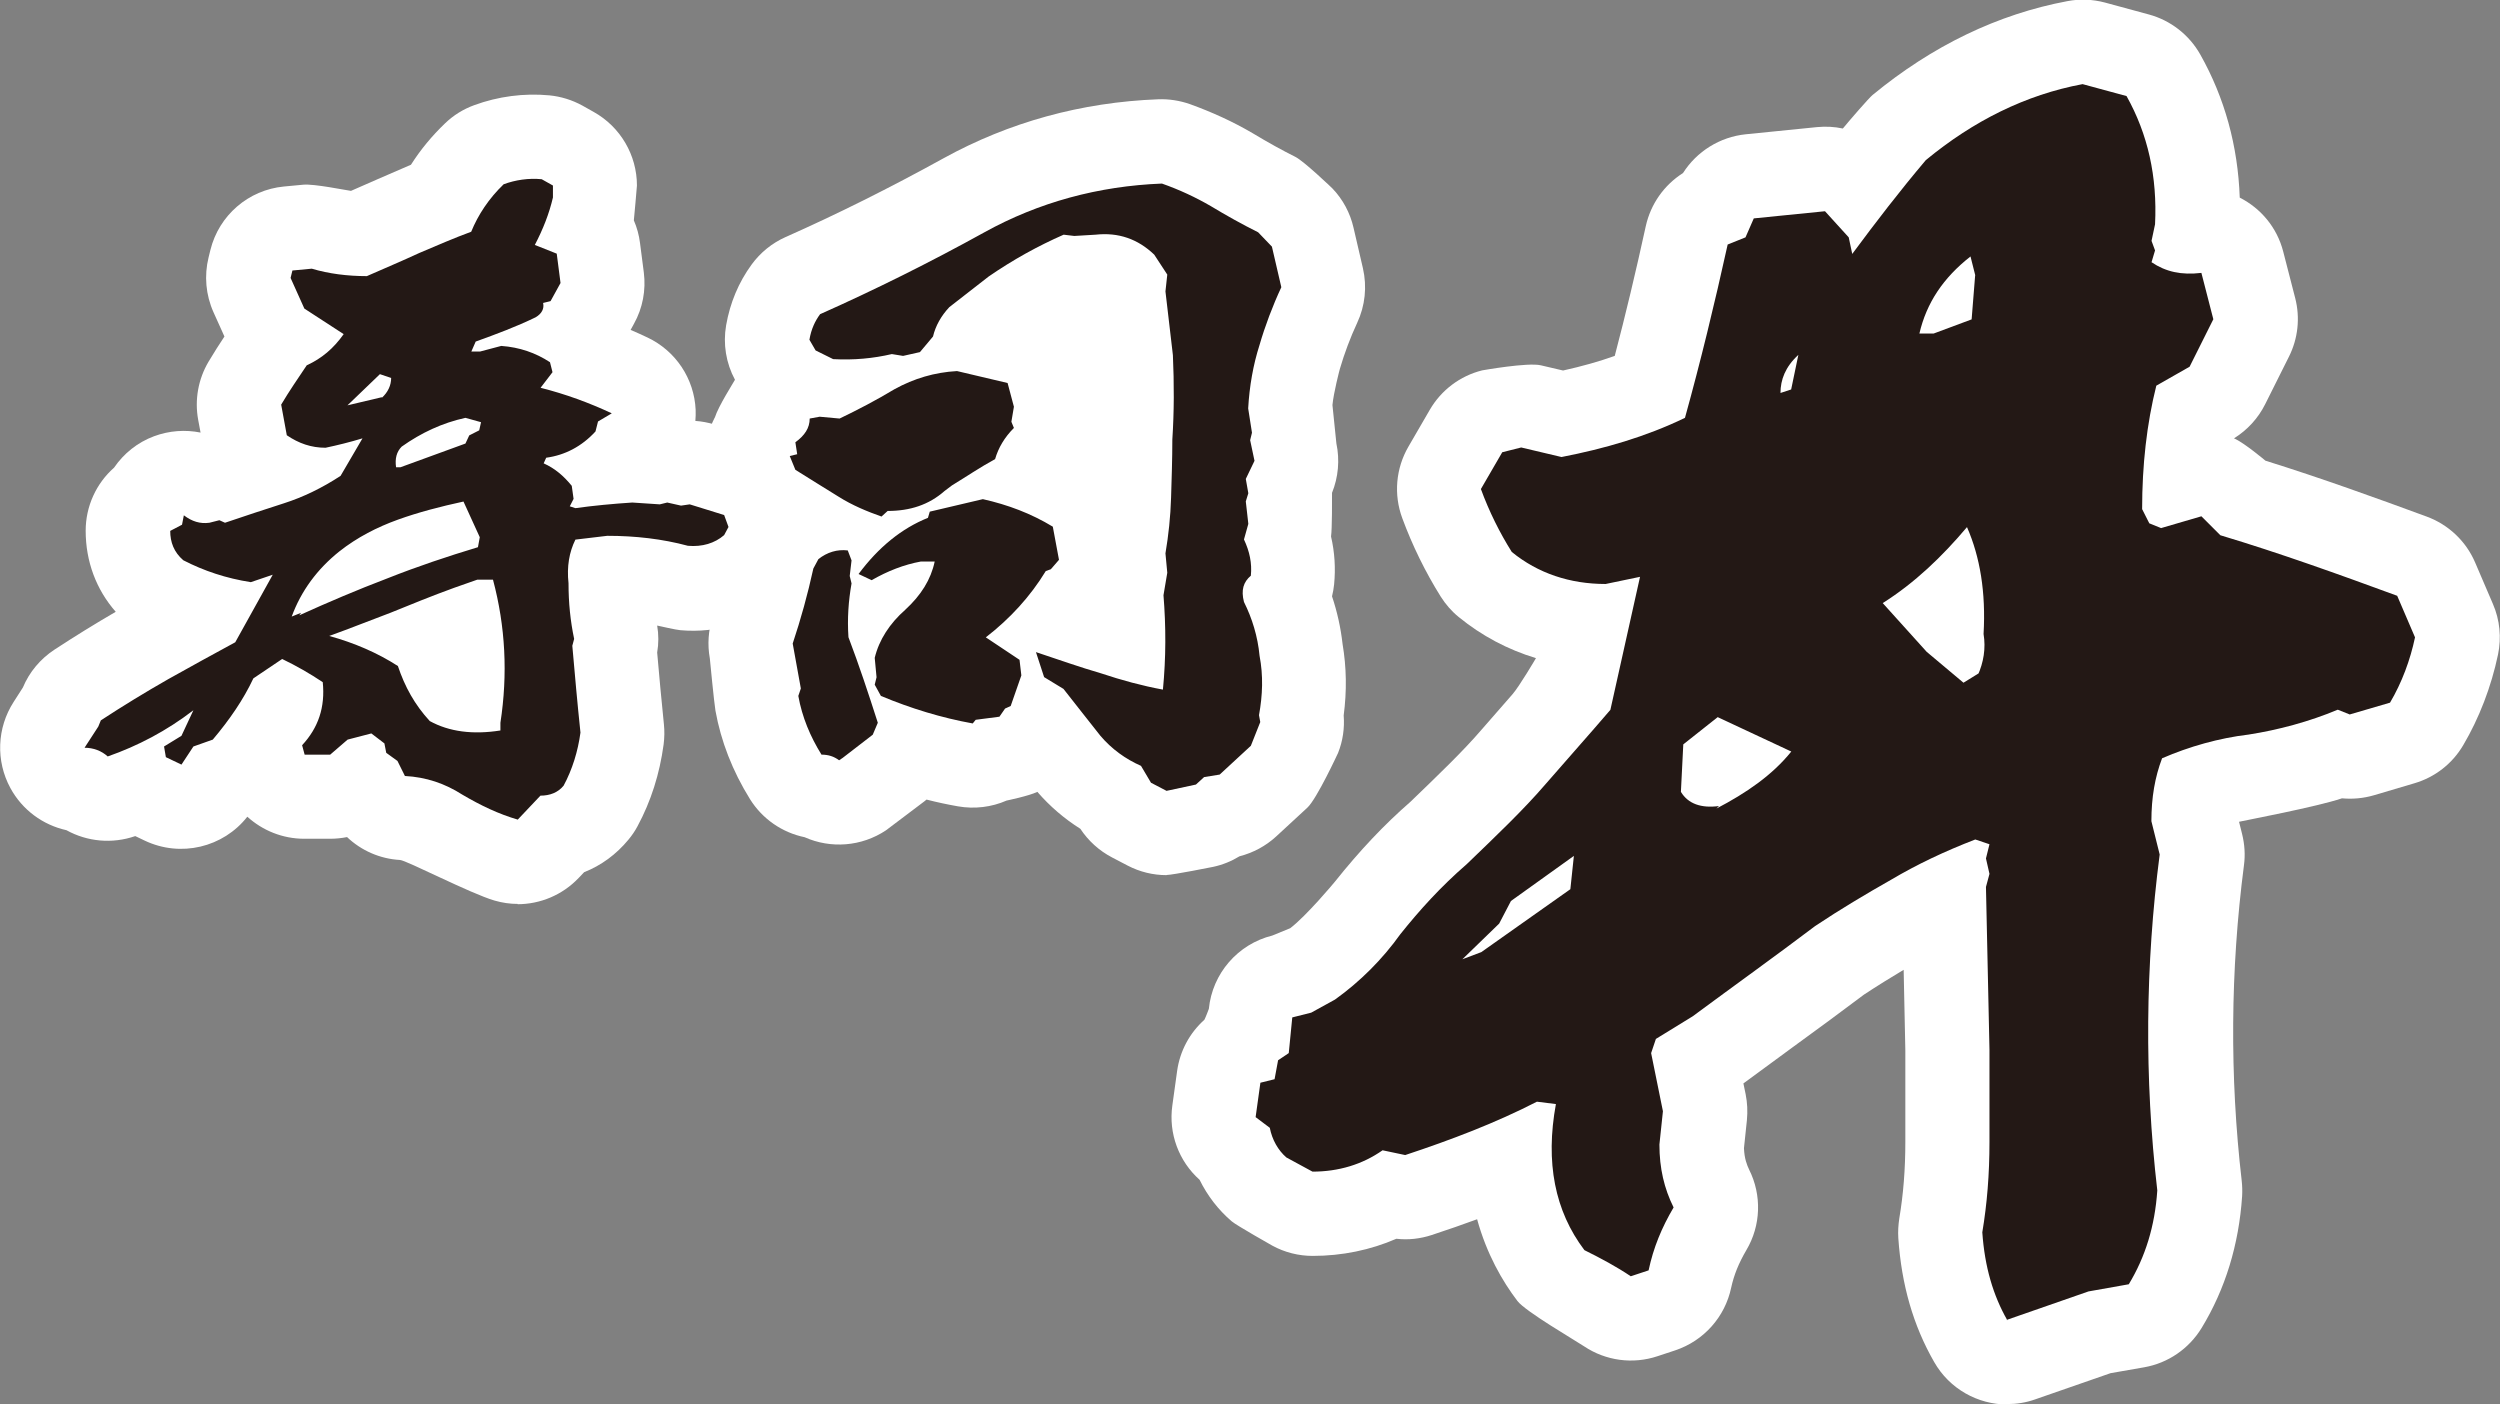
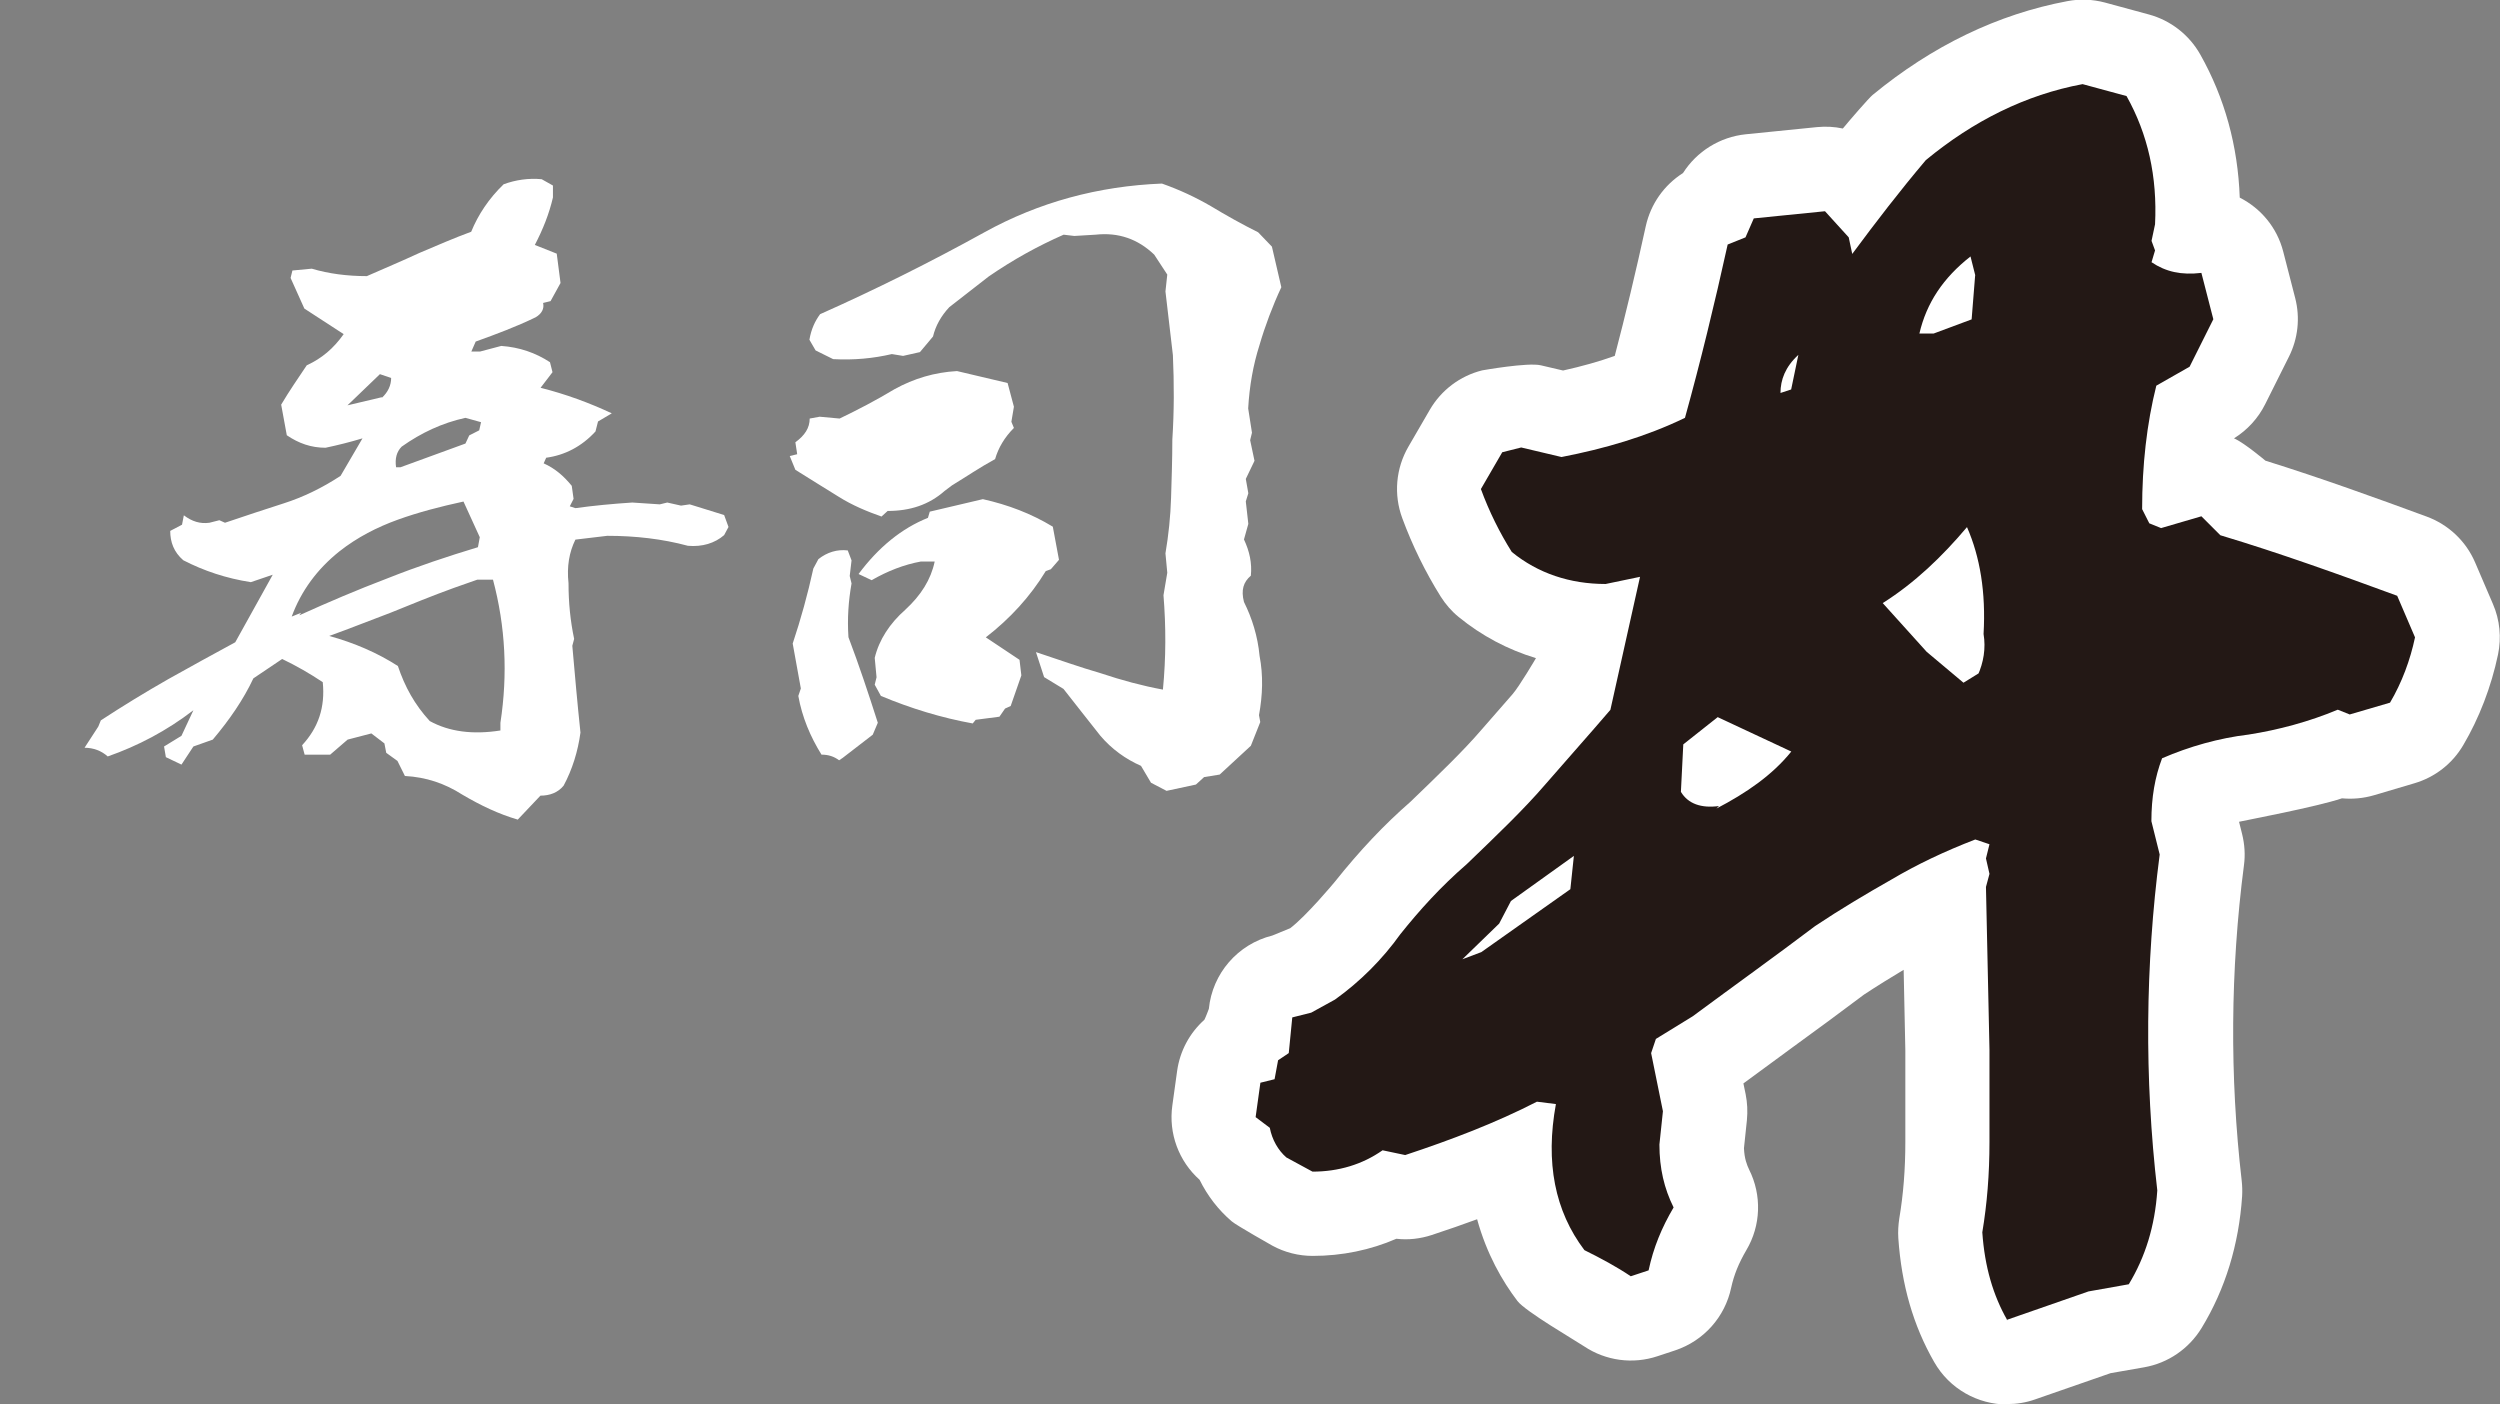
<svg xmlns="http://www.w3.org/2000/svg" id="_レイヤー_1" data-name="レイヤー 1" viewBox="0 0 178 100">
  <rect x="0" y="0" width="178" height="100" fill="#808080" stroke="none" />
  <defs>
    <style>
      .cls-1 {
        fill: #231815;
      }

      .cls-2 {
        fill: #fff;
      }
    </style>
  </defs>
  <g id="_寿司丼" data-name="寿司丼">
    <g>
      <g>
        <path class="cls-2" d="M36.88,58.36c-1.38-.4-2.67-1.02-3.96-1.78-1.25-.8-2.58-1.25-4.09-1.33l-.53-1.07-.8-.58-.13-.67-.93-.71-1.69.44-1.24,1.07h-1.82l-.18-.67c1.16-1.25,1.65-2.71,1.47-4.49-.93-.62-1.87-1.16-2.89-1.65l-2.05,1.38c-.71,1.51-1.69,2.94-2.89,4.36l-1.38.49-.85,1.29-1.11-.53-.13-.76,1.24-.76.85-1.82c-1.91,1.47-3.96,2.54-6.1,3.29-.44-.4-1.02-.62-1.65-.62l.98-1.51.18-.44c1.56-1.02,3.16-2,4.81-2.94,1.6-.89,3.2-1.78,4.76-2.62l2.67-4.81-1.56.53c-1.74-.27-3.34-.8-4.81-1.56-.67-.58-.93-1.29-.93-2.09l.84-.44.13-.67c.58.44,1.16.62,1.82.53l.71-.18.4.18c1.42-.49,2.8-.93,4.18-1.38,1.38-.44,2.76-1.11,4.05-1.96l1.56-2.67c-.89.27-1.78.49-2.63.67-1.02,0-1.91-.31-2.76-.89l-.4-2.18c.58-.98,1.2-1.87,1.82-2.8,1.07-.49,1.91-1.2,2.63-2.22l-2.8-1.82-.98-2.18.13-.53,1.38-.13c1.2.36,2.54.53,3.92.53,1.2-.53,2.49-1.07,3.74-1.65,1.25-.53,2.49-1.07,3.69-1.51.49-1.2,1.25-2.36,2.31-3.38.84-.31,1.78-.45,2.71-.36l.8.45v.85c-.27,1.16-.71,2.27-1.29,3.38l1.56.62.27,2.09-.71,1.29-.53.13c.09.4-.09.76-.53,1.02-1.38.67-2.8,1.2-4.27,1.73l-.31.71h.62l1.51-.4c1.29.09,2.45.49,3.47,1.16l.18.71-.85,1.11c1.78.45,3.47,1.07,5.07,1.82l-.98.58-.18.71c-.98,1.07-2.18,1.69-3.51,1.87l-.18.4c.8.36,1.42.89,2,1.6l.13.93-.27.53.4.13c1.29-.18,2.67-.31,4.05-.4l1.96.13.53-.13.98.22.62-.09,2.45.76.31.85-.31.58c-.67.58-1.56.85-2.58.76-1.82-.49-3.74-.71-5.74-.71l-2.27.27c-.44.89-.62,1.91-.49,3.11,0,1.38.13,2.67.4,3.96l-.13.49c.18,2.05.36,4.09.58,6.18-.18,1.33-.58,2.63-1.2,3.78-.4.49-.98.71-1.65.71l-1.6,1.69ZM21.31,43.81c2.05-.93,4.14-1.82,6.27-2.63,2.14-.85,4.27-1.56,6.45-2.22l.13-.71-1.16-2.54c-1.65.36-3.2.76-4.67,1.29-1.47.53-2.89,1.25-4.18,2.27-1.56,1.25-2.71,2.8-3.38,4.63l.67-.27-.13.18ZM35.63,51.46c.53-3.47.36-6.85-.53-10.19h-1.11l-1.65.58c-1.6.58-3.11,1.2-4.54,1.78-1.42.53-2.85,1.11-4.36,1.65,1.78.49,3.43,1.2,4.89,2.14.49,1.47,1.2,2.76,2.27,3.92,1.38.76,3.07.98,5.03.67v-.53ZM27.18,28.33c.44-.4.67-.89.67-1.42l-.8-.27-2.31,2.22,2.45-.58v.04ZM33.14,31.58l.27-.58.71-.36.13-.58-1.11-.31c-1.65.36-3.16,1.07-4.54,2.05-.36.36-.49.85-.4,1.47h.31l4.63-1.69Z" />
-         <path class="cls-2" d="M36.88,64.36c-.56,0-1.12-.08-1.67-.24-1.74-.51-6.26-2.86-6.73-2.89-1.43-.08-2.76-.67-3.77-1.63-.4.08-.81.12-1.22.12h-1.83c-1.54,0-2.97-.59-4.05-1.57-1.72,2.19-4.75,2.92-7.31,1.7l-.67-.32c-1.64.57-3.42.4-4.9-.42-1.68-.37-3.15-1.45-3.99-3-1.05-1.93-.96-4.28.23-6.13l.66-1.03c.46-1.1,1.24-2.03,2.24-2.69,1.42-.93,2.89-1.84,4.37-2.7-1.39-1.58-2.14-3.59-2.14-5.77,0-1.74.75-3.37,2.02-4.49.69-1.01,1.67-1.8,2.85-2.24,1.08-.4,2.22-.48,3.31-.26l-.17-.91c-.26-1.42,0-2.89.74-4.14.38-.64.76-1.23,1.13-1.79l-.78-1.73c-.55-1.23-.67-2.6-.35-3.9l.13-.53c.61-2.47,2.71-4.28,5.24-4.52l1.38-.13c.77-.07,2.99.39,3.39.44.04-.02,3.67-1.61,4.27-1.86.68-1.07,1.49-2.05,2.43-2.95.59-.57,1.3-1.01,2.07-1.29,1.71-.63,3.56-.87,5.36-.7.82.08,1.62.33,2.35.73l.8.45c1.9,1.06,3.08,3.07,3.08,5.24,0,0-.2,2.38-.22,2.48.22.51.37,1.05.44,1.62l.27,2.09c.16,1.26-.08,2.54-.7,3.65l-.24.44c.4.17.8.35,1.2.54,2.01.95,3.33,2.93,3.43,5.15.01.26,0,.53-.02.79.46.03.91.12,1.36.25l2.45.76c1.79.55,3.21,1.9,3.86,3.66l.31.85c.59,1.61.47,3.41-.35,4.92,0,0-1.11,1.79-1.66,2.26-1.9,1.65-4.4,2.43-7.04,2.2-.35-.03-1.44-.29-1.65-.33.11.64.11,1.28,0,1.92.15,1.69.3,3.38.48,5.11.05.47.04.95-.02,1.43-.28,2.09-.9,4.05-1.86,5.83-.18.34-.4.66-.65.96-.86,1.04-1.93,1.83-3.15,2.31l-.39.41c-1.15,1.21-2.73,1.87-4.36,1.87Z" />
      </g>
      <g>
        <path class="cls-2" d="M62.77,36.78c-1.02-.36-2.09-.8-3.07-1.42-1.02-.62-2-1.25-3.07-1.91l-.4-.98.53-.13-.13-.85c.67-.49,1.02-1.02,1.02-1.69l.71-.13,1.42.13c1.29-.62,2.58-1.29,3.91-2.09,1.38-.76,2.85-1.2,4.45-1.29l3.6.85.45,1.69-.18,1.07.18.44c-.67.67-1.11,1.42-1.34,2.22-1.07.58-2.05,1.25-3.07,1.87l-.53.4c-1.11.98-2.45,1.42-4.05,1.42l-.44.4ZM59.74,54.13c-.36-.27-.76-.4-1.25-.4-.8-1.29-1.38-2.67-1.65-4.18l.18-.53-.58-3.2c.58-1.74,1.07-3.51,1.47-5.34l.36-.67c.62-.49,1.34-.71,2.09-.62l.27.71-.13,1.11.13.53c-.22,1.25-.31,2.49-.22,3.83.76,2,1.42,4,2.09,6.09l-.36.85-2.14,1.65-.27.18ZM83.06,56.31l-1.11-.58-.71-1.2c-1.11-.49-2.09-1.2-2.89-2.14-.89-1.11-1.74-2.22-2.63-3.34l-1.38-.84-.58-1.78c1.6.53,3.11,1.07,4.63,1.51,1.47.49,2.94.89,4.41,1.16.22-2.27.22-4.49.04-6.72l.27-1.6-.13-1.38c.22-1.29.36-2.63.4-3.96.04-1.33.09-2.76.09-4.14.13-2,.13-4,.04-6.01-.18-1.56-.36-3.07-.53-4.54l.13-1.2-.93-1.42c-1.16-1.11-2.54-1.6-4.18-1.42l-1.51.09-.76-.09c-1.82.8-3.6,1.78-5.34,2.98l-2.8,2.18c-.58.62-.98,1.33-1.16,2.09l-.93,1.11-1.2.27-.8-.13c-1.33.31-2.71.44-4.18.36l-1.25-.62-.44-.76c.13-.76.4-1.33.76-1.82,3.91-1.74,7.83-3.69,11.7-5.83,3.87-2.14,8.1-3.29,12.64-3.47,1.25.44,2.4.98,3.47,1.6,1.11.67,2.22,1.29,3.38,1.87l.98,1.02.67,2.89c-.62,1.33-1.16,2.76-1.56,4.14-.44,1.38-.71,2.89-.8,4.49l.27,1.73-.13.53.31,1.47-.62,1.29.18,1.02-.18.58.18,1.6-.31,1.11c.4.85.58,1.69.49,2.58-.53.45-.71,1.02-.49,1.87.58,1.16.98,2.45,1.11,3.83.27,1.42.22,2.8-.04,4.23l.09.49-.67,1.69-2.22,2.05-1.11.18-.58.53-2.05.44ZM69.26,51.51c-2.22-.4-4.41-1.07-6.54-1.96l-.44-.8.13-.53-.13-1.38c.31-1.29,1.07-2.45,2.18-3.43,1.11-1.02,1.82-2.14,2.09-3.43h-.98c-1.2.22-2.36.67-3.51,1.33l-.93-.44c1.42-1.91,3.07-3.25,4.94-4l.13-.44,3.78-.89c1.78.4,3.43,1.02,4.98,1.96l.44,2.36-.58.67-.36.13c-1.11,1.82-2.54,3.38-4.27,4.72l2.4,1.6.13,1.11-.76,2.18-.4.18-.4.58-1.69.22-.22.27Z" />
-         <path class="cls-2" d="M83.06,62.31c-.96,0-1.91-.23-2.77-.68l-1.11-.58c-.92-.48-1.69-1.18-2.26-2.04-1.14-.72-2.17-1.6-3.06-2.63-.59.29-2.19.62-2.19.62-1.07.47-2.28.62-3.47.41-.74-.13-1.49-.29-2.23-.48-.05.04-.11.09-.16.13l-2.73,2.06c-1.74,1.16-3.93,1.32-5.79.49-1.6-.33-3.01-1.3-3.89-2.71-1.25-2.01-2.07-4.13-2.46-6.3-.1-.59-.4-3.72-.4-3.72-.18-.99-.11-2.01.21-2.96.51-1.53,1.56-5.66,1.78-6.09-.63-.59-1.86-3.1-1.86-3.1-.66-1.61-.58-3.43.21-4.98,0-.01.01-.02.02-.03.24-.78,1.34-2.51,1.43-2.68-.64-1.19-.86-2.55-.63-3.88.28-1.6.89-3.06,1.82-4.33.62-.85,1.45-1.52,2.41-1.95,3.68-1.63,7.46-3.52,11.23-5.6,4.68-2.58,9.83-4,15.3-4.21.76-.03,1.53.09,2.25.34,1.58.57,3.09,1.26,4.47,2.07,1.13.68,2.11,1.22,3.05,1.69.62.31,2.63,2.24,2.63,2.24.75.78,1.27,1.75,1.51,2.8l.67,2.89c.3,1.31.16,2.67-.41,3.89-.49,1.05-.91,2.18-1.23,3.27-.02.06-.45,1.71-.53,2.58l.28,2.73c.25,1.18.14,2.41-.31,3.52,0,.36.01,2.6-.07,3.11.26,1.12.33,2.26.22,3.4-.03.29-.08.58-.15.86.37,1.1.62,2.24.75,3.39.28,1.66.31,3.34.08,5.09.07.91-.06,1.82-.4,2.67,0,0-1.52,3.29-2.19,3.9l-2.22,2.05c-.74.68-1.64,1.16-2.61,1.41-.57.35-1.21.61-1.87.75,0,0-2.89.58-3.32.58Z" />
      </g>
      <g>
-         <path class="cls-2" d="M142.92,94c-1.01-1.77-1.61-3.8-1.78-6.26.34-2.03.51-4.14.51-6.42v-6.59l-.25-11.58.25-.93-.25-1.1.25-1.01-1.01-.34c-2.2.85-4.14,1.77-6,2.87-1.78,1.01-3.63,2.11-5.41,3.3-2.79,2.11-5.75,4.23-8.71,6.42l-2.62,1.61-.34,1.01.84,4.14-.25,2.37c0,1.69.34,3.13,1.01,4.48-.85,1.44-1.44,2.87-1.78,4.48l-1.27.42c-1.01-.68-2.11-1.27-3.3-1.86-2.11-2.79-2.79-6.25-2.03-10.4l-1.35-.17c-2.96,1.52-6.09,2.71-9.38,3.8l-1.61-.34c-1.44,1.01-3.13,1.52-4.99,1.52l-1.86-1.01c-.59-.51-1.02-1.27-1.18-2.11l-1.01-.76.34-2.45,1.01-.25.25-1.35.76-.51.25-2.54,1.35-.34,1.69-.93c1.78-1.27,3.38-2.87,4.65-4.65,1.35-1.69,2.87-3.38,4.73-4.99,2.11-2.03,4.06-3.89,5.58-5.66,1.61-1.86,3.13-3.55,4.65-5.33l2.11-9.47-2.45.51c-2.54,0-4.82-.76-6.68-2.28-.85-1.35-1.61-2.87-2.2-4.48l1.52-2.62,1.35-.34,2.87.68c3.04-.59,6-1.44,8.79-2.79,1.1-3.97,2.11-8.12,3.04-12.34l1.27-.51.59-1.35,5.07-.51,1.69,1.86.25,1.18c1.69-2.28,3.38-4.48,5.24-6.68,3.38-2.79,7.1-4.65,11.16-5.41l3.13.85c1.52,2.71,2.2,5.75,2.03,9.13l-.25,1.18.25.68-.25.84c1.01.68,2.11.93,3.55.76l.85,3.3-1.69,3.38-2.37,1.35c-.68,2.71-1.01,5.66-1.01,8.79l.51,1.01.84.34,2.87-.84,1.35,1.35c4.23,1.27,8.45,2.79,12.59,4.31l1.27,2.96c-.34,1.61-.93,3.21-1.78,4.65l-2.87.84-.85-.34c-2.03.85-4.23,1.44-6.34,1.77-2.11.25-4.23.85-6.17,1.69-.51,1.35-.76,2.79-.76,4.48l.59,2.37c-1.02,7.86-1.1,15.89-.17,23.92-.17,2.54-.85,4.73-2.03,6.68l-2.87.51-5.83,2.03ZM111.81,63.31l.25-2.37-4.48,3.21-.84,1.61-2.62,2.54,1.35-.51,6.34-4.48ZM128.04,25.27c-.93.85-1.27,1.78-1.27,2.71l.76-.25.51-2.45ZM141.23,45.14c.17-2.96-.25-5.49-1.18-7.61-1.78,2.11-3.72,3.97-6,5.41l3.13,3.47,2.62,2.2,1.1-.68s.51-1.77.34-2.79ZM140.64,19.61l-.34-1.35c-1.94,1.52-3.13,3.3-3.64,5.49h1.01l2.71-1.01.25-3.13Z" />
        <path class="cls-2" d="M142.92,100c-2.1,0-4.12-1.11-5.21-3.03-1.49-2.6-2.32-5.48-2.55-8.82-.03-.47,0-.94.07-1.4.29-1.72.43-3.5.43-5.44v-6.53l-.12-5.73c-.92.55-1.89,1.15-2.83,1.77-1.63,1.23-3.32,2.47-5.04,3.72-1.17.86-2.35,1.72-3.54,2.6l.16.77c.12.6.15,1.22.09,1.84l-.21,2c.03.75.21,1.19.37,1.53.91,1.82.84,3.98-.2,5.73-.55.94-.88,1.76-1.08,2.67-.44,2.09-1.95,3.78-3.97,4.46l-1.27.42c-1.76.59-3.69.33-5.23-.7-.66-.44-4.19-2.49-4.75-3.23-1.08-1.42-2.19-3.35-2.87-5.82-1,.37-2.07.74-3.22,1.12-.82.27-1.68.37-2.53.27-1.84.8-3.86,1.22-5.96,1.22-1,0-1.99-.25-2.87-.73,0,0-2.57-1.45-2.89-1.73-.95-.81-1.73-1.82-2.29-2.96-1.48-1.32-2.22-3.3-1.94-5.29l.34-2.45c.2-1.44.9-2.72,1.94-3.65.09-.16.32-.78.32-.78.25-2.52,2.06-4.61,4.52-5.22l1.27-.52c1.14-.86,3.13-3.24,3.19-3.32,1.78-2.23,3.49-4.04,5.37-5.68h0c1.93-1.86,3.76-3.61,5.06-5.13.76-.88,1.49-1.71,2.21-2.53.49-.56,1.67-2.57,1.67-2.57-2.01-.61-3.86-1.59-5.49-2.92-.51-.41-.94-.91-1.29-1.46-1.1-1.76-2.02-3.64-2.74-5.59-.62-1.68-.46-3.54.44-5.09l1.52-2.62c.81-1.4,2.16-2.42,3.73-2.81,0,0,3.25-.58,4.18-.36l1.58.37c1.35-.3,2.56-.64,3.68-1.04.77-2.93,1.51-6.03,2.21-9.24.35-1.58,1.31-2.93,2.65-3.78.98-1.54,2.62-2.57,4.47-2.76l5.07-.51c.62-.06,1.24-.03,1.84.1.46-.56,1.85-2.17,2.12-2.39,4.25-3.5,8.91-5.75,13.87-6.68.89-.17,1.8-.13,2.67.1l3.13.85c1.55.42,2.87,1.45,3.66,2.85,1.74,3.09,2.68,6.51,2.81,10.19,1.5.76,2.66,2.13,3.1,3.86l.85,3.3c.36,1.4.2,2.88-.45,4.17l-1.69,3.38c-.5,1-1.27,1.84-2.22,2.43.71.3,2.24,1.59,2.24,1.59,3.97,1.24,7.84,2.64,11.48,3.98,1.55.57,2.8,1.75,3.45,3.27l1.27,2.96c.49,1.13.61,2.39.36,3.59-.48,2.29-1.34,4.53-2.48,6.46-.77,1.31-2.01,2.28-3.48,2.71l-2.87.85c-.75.22-1.52.29-2.28.22-1.81.61-6.85,1.56-7.33,1.67l.22.88c.18.73.23,1.48.13,2.22-.97,7.48-1.02,15.03-.16,22.46.04.36.05.73.03,1.09-.23,3.46-1.2,6.63-2.89,9.4-.9,1.47-2.38,2.49-4.08,2.79l-2.4.42-5.38,1.87c-.65.23-1.31.33-1.97.33Z" />
      </g>
    </g>
    <g>
-       <path class="cls-1" d="M36.88,58.36c-1.38-.4-2.67-1.02-3.96-1.78-1.25-.8-2.58-1.25-4.09-1.33l-.53-1.07-.8-.58-.13-.67-.93-.71-1.69.44-1.24,1.07h-1.82l-.18-.67c1.16-1.25,1.65-2.71,1.47-4.49-.93-.62-1.87-1.16-2.89-1.65l-2.05,1.38c-.71,1.51-1.69,2.94-2.89,4.36l-1.38.49-.85,1.29-1.11-.53-.13-.76,1.24-.76.85-1.82c-1.91,1.47-3.96,2.54-6.1,3.29-.44-.4-1.02-.62-1.65-.62l.98-1.51.18-.44c1.56-1.02,3.16-2,4.81-2.94,1.6-.89,3.2-1.78,4.76-2.62l2.67-4.81-1.56.53c-1.74-.27-3.34-.8-4.81-1.56-.67-.58-.93-1.29-.93-2.09l.84-.44.13-.67c.58.44,1.16.62,1.82.53l.71-.18.4.18c1.42-.49,2.8-.93,4.18-1.38,1.38-.44,2.76-1.11,4.05-1.96l1.56-2.67c-.89.27-1.78.49-2.63.67-1.02,0-1.91-.31-2.76-.89l-.4-2.18c.58-.98,1.2-1.87,1.82-2.8,1.07-.49,1.91-1.2,2.63-2.22l-2.8-1.82-.98-2.18.13-.53,1.38-.13c1.2.36,2.54.53,3.92.53,1.2-.53,2.49-1.07,3.74-1.65,1.25-.53,2.49-1.07,3.69-1.51.49-1.2,1.25-2.36,2.31-3.38.84-.31,1.78-.45,2.71-.36l.8.45v.85c-.27,1.16-.71,2.27-1.29,3.38l1.56.62.27,2.09-.71,1.29-.53.13c.09.4-.09.76-.53,1.02-1.38.67-2.8,1.2-4.27,1.73l-.31.71h.62l1.51-.4c1.29.09,2.45.49,3.47,1.16l.18.71-.85,1.11c1.78.45,3.47,1.07,5.07,1.82l-.98.58-.18.71c-.98,1.07-2.18,1.69-3.51,1.87l-.18.4c.8.36,1.42.89,2,1.6l.13.93-.27.53.4.13c1.29-.18,2.67-.31,4.05-.4l1.96.13.53-.13.98.22.62-.09,2.45.76.31.85-.31.58c-.67.58-1.56.85-2.58.76-1.82-.49-3.74-.71-5.74-.71l-2.27.27c-.44.89-.62,1.91-.49,3.11,0,1.38.13,2.67.4,3.96l-.13.49c.18,2.05.36,4.09.58,6.18-.18,1.33-.58,2.63-1.2,3.78-.4.49-.98.71-1.65.71l-1.6,1.69ZM21.31,43.81c2.05-.93,4.14-1.82,6.27-2.63,2.14-.85,4.27-1.56,6.45-2.22l.13-.71-1.16-2.54c-1.65.36-3.2.76-4.67,1.29-1.47.53-2.89,1.25-4.18,2.27-1.56,1.25-2.71,2.8-3.38,4.63l.67-.27-.13.18ZM35.63,51.46c.53-3.47.36-6.85-.53-10.19h-1.11l-1.65.58c-1.6.58-3.11,1.2-4.54,1.78-1.42.53-2.85,1.11-4.36,1.65,1.78.49,3.43,1.2,4.89,2.14.49,1.47,1.2,2.76,2.27,3.92,1.38.76,3.07.98,5.03.67v-.53ZM27.18,28.33c.44-.4.67-.89.67-1.42l-.8-.27-2.31,2.22,2.45-.58v.04ZM33.14,31.58l.27-.58.71-.36.13-.58-1.11-.31c-1.65.36-3.16,1.07-4.54,2.05-.36.36-.49.85-.4,1.47h.31l4.63-1.69Z" />
-       <path class="cls-1" d="M62.77,36.78c-1.02-.36-2.09-.8-3.07-1.42-1.02-.62-2-1.25-3.07-1.91l-.4-.98.53-.13-.13-.85c.67-.49,1.02-1.02,1.02-1.69l.71-.13,1.42.13c1.29-.62,2.58-1.29,3.91-2.09,1.38-.76,2.85-1.2,4.45-1.29l3.6.85.45,1.69-.18,1.07.18.44c-.67.67-1.11,1.42-1.34,2.22-1.07.58-2.05,1.25-3.07,1.87l-.53.4c-1.11.98-2.45,1.42-4.05,1.42l-.44.4ZM59.74,54.13c-.36-.27-.76-.4-1.25-.4-.8-1.29-1.38-2.67-1.65-4.18l.18-.53-.58-3.2c.58-1.74,1.07-3.51,1.47-5.34l.36-.67c.62-.49,1.34-.71,2.09-.62l.27.71-.13,1.11.13.53c-.22,1.25-.31,2.49-.22,3.83.76,2,1.42,4,2.09,6.09l-.36.85-2.14,1.65-.27.18ZM83.06,56.31l-1.11-.58-.71-1.2c-1.11-.49-2.09-1.2-2.89-2.14-.89-1.11-1.74-2.22-2.63-3.34l-1.38-.84-.58-1.78c1.6.53,3.11,1.07,4.63,1.51,1.47.49,2.94.89,4.41,1.16.22-2.27.22-4.49.04-6.72l.27-1.6-.13-1.38c.22-1.29.36-2.63.4-3.96.04-1.33.09-2.76.09-4.14.13-2,.13-4,.04-6.01-.18-1.56-.36-3.07-.53-4.54l.13-1.2-.93-1.42c-1.16-1.11-2.54-1.6-4.18-1.42l-1.51.09-.76-.09c-1.82.8-3.6,1.78-5.34,2.98l-2.8,2.18c-.58.62-.98,1.33-1.16,2.09l-.93,1.11-1.2.27-.8-.13c-1.33.31-2.71.44-4.18.36l-1.25-.62-.44-.76c.13-.76.4-1.33.76-1.82,3.91-1.74,7.83-3.69,11.7-5.83,3.87-2.14,8.1-3.29,12.64-3.47,1.25.44,2.4.98,3.47,1.6,1.11.67,2.22,1.29,3.38,1.87l.98,1.02.67,2.89c-.62,1.33-1.16,2.76-1.56,4.14-.44,1.38-.71,2.89-.8,4.49l.27,1.73-.13.53.31,1.47-.62,1.29.18,1.02-.18.58.18,1.6-.31,1.11c.4.85.58,1.69.49,2.58-.53.45-.71,1.02-.49,1.87.58,1.16.98,2.45,1.11,3.83.27,1.42.22,2.8-.04,4.23l.09.49-.67,1.69-2.22,2.05-1.11.18-.58.53-2.05.44ZM69.26,51.51c-2.22-.4-4.41-1.07-6.54-1.96l-.44-.8.13-.53-.13-1.38c.31-1.29,1.07-2.45,2.18-3.43,1.11-1.02,1.82-2.14,2.09-3.43h-.98c-1.2.22-2.36.67-3.51,1.33l-.93-.44c1.42-1.91,3.07-3.25,4.94-4l.13-.44,3.78-.89c1.78.4,3.43,1.02,4.98,1.96l.44,2.36-.58.67-.36.13c-1.11,1.82-2.54,3.38-4.27,4.72l2.4,1.6.13,1.11-.76,2.18-.4.18-.4.58-1.69.22-.22.27Z" />
      <path class="cls-1" d="M142.92,94c-1.01-1.77-1.61-3.8-1.78-6.26.34-2.03.51-4.14.51-6.42v-6.59l-.25-11.58.25-.93-.25-1.1.25-1.01-1.01-.34c-2.2.85-4.14,1.77-6,2.87-1.78,1.01-3.63,2.11-5.41,3.3-2.79,2.11-5.75,4.23-8.71,6.42l-2.62,1.61-.34,1.01.84,4.14-.25,2.37c0,1.69.34,3.13,1.01,4.48-.85,1.44-1.44,2.87-1.78,4.48l-1.27.42c-1.01-.68-2.11-1.27-3.3-1.86-2.11-2.79-2.79-6.25-2.03-10.4l-1.35-.17c-2.96,1.52-6.09,2.71-9.38,3.8l-1.61-.34c-1.44,1.01-3.13,1.52-4.99,1.52l-1.86-1.01c-.59-.51-1.02-1.27-1.18-2.11l-1.01-.76.34-2.45,1.01-.25.25-1.35.76-.51.25-2.54,1.35-.34,1.69-.93c1.78-1.27,3.38-2.87,4.65-4.65,1.35-1.69,2.87-3.38,4.73-4.99,2.11-2.03,4.06-3.89,5.58-5.66,1.61-1.86,3.13-3.55,4.65-5.33l2.11-9.47-2.45.51c-2.54,0-4.82-.76-6.68-2.28-.85-1.35-1.61-2.87-2.2-4.48l1.52-2.62,1.35-.34,2.87.68c3.04-.59,6-1.44,8.79-2.79,1.1-3.97,2.11-8.12,3.04-12.34l1.27-.51.59-1.35,5.07-.51,1.69,1.86.25,1.18c1.69-2.28,3.38-4.48,5.24-6.68,3.38-2.79,7.1-4.65,11.16-5.41l3.13.85c1.52,2.71,2.2,5.75,2.03,9.13l-.25,1.18.25.68-.25.84c1.01.68,2.11.93,3.55.76l.85,3.3-1.69,3.38-2.37,1.35c-.68,2.71-1.01,5.66-1.01,8.79l.51,1.01.84.34,2.87-.84,1.35,1.35c4.23,1.27,8.45,2.79,12.59,4.31l1.27,2.96c-.34,1.61-.93,3.21-1.78,4.65l-2.87.84-.85-.34c-2.03.85-4.23,1.44-6.34,1.77-2.11.25-4.23.85-6.17,1.69-.51,1.35-.76,2.79-.76,4.48l.59,2.37c-1.02,7.86-1.1,15.89-.17,23.92-.17,2.54-.85,4.73-2.03,6.68l-2.87.51-5.83,2.03ZM111.81,63.31l.25-2.37-4.48,3.21-.84,1.61-2.62,2.54,1.35-.51,6.34-4.48ZM122.21,57.57c2.11-1.1,3.97-2.37,5.33-4.06l-5.24-2.45-2.45,1.94-.17,3.38c.51.85,1.44,1.18,2.71,1.01l-.17.17ZM128.04,25.27c-.93.85-1.27,1.78-1.27,2.71l.76-.25.51-2.45ZM140.81,48.1c.42-.93.59-1.94.42-2.96.17-2.96-.25-5.49-1.18-7.61-1.78,2.11-3.72,3.97-6,5.41l3.13,3.47,2.62,2.2,1.1-.68-.08.17ZM140.64,19.61l-.34-1.35c-1.94,1.52-3.13,3.3-3.64,5.49h1.01l2.71-1.01.25-3.13Z" />
    </g>
  </g>
</svg>